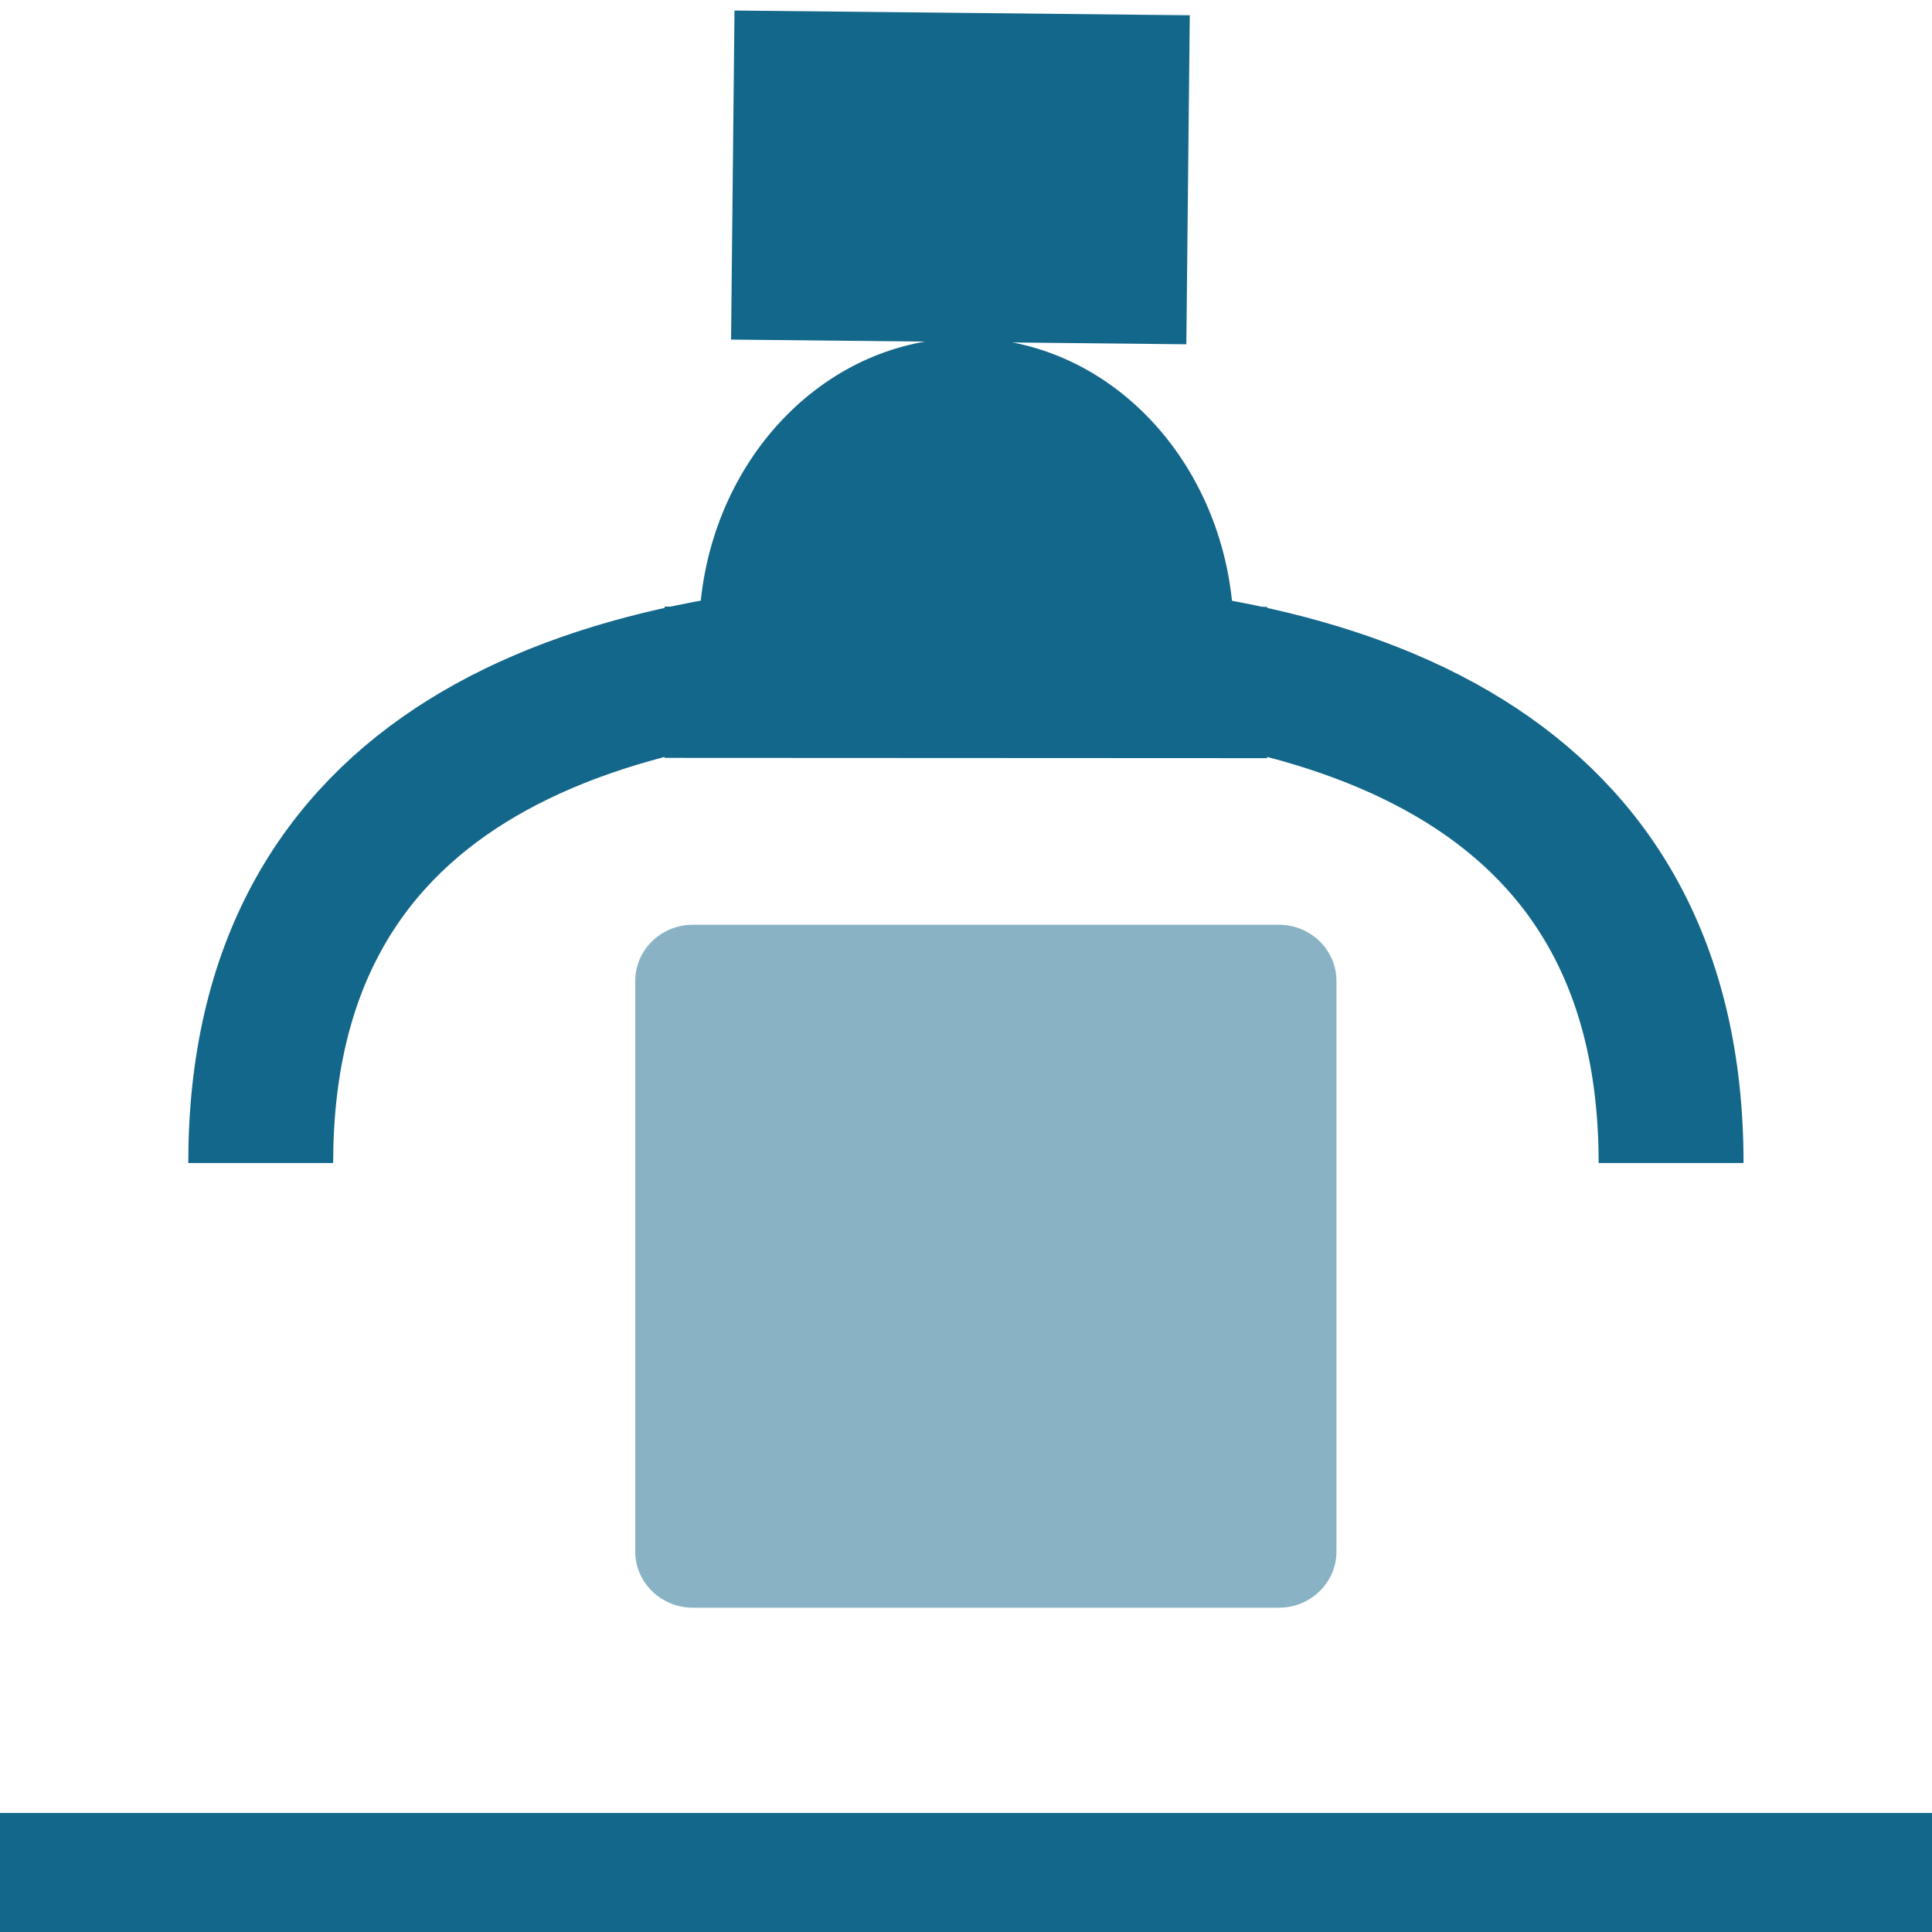
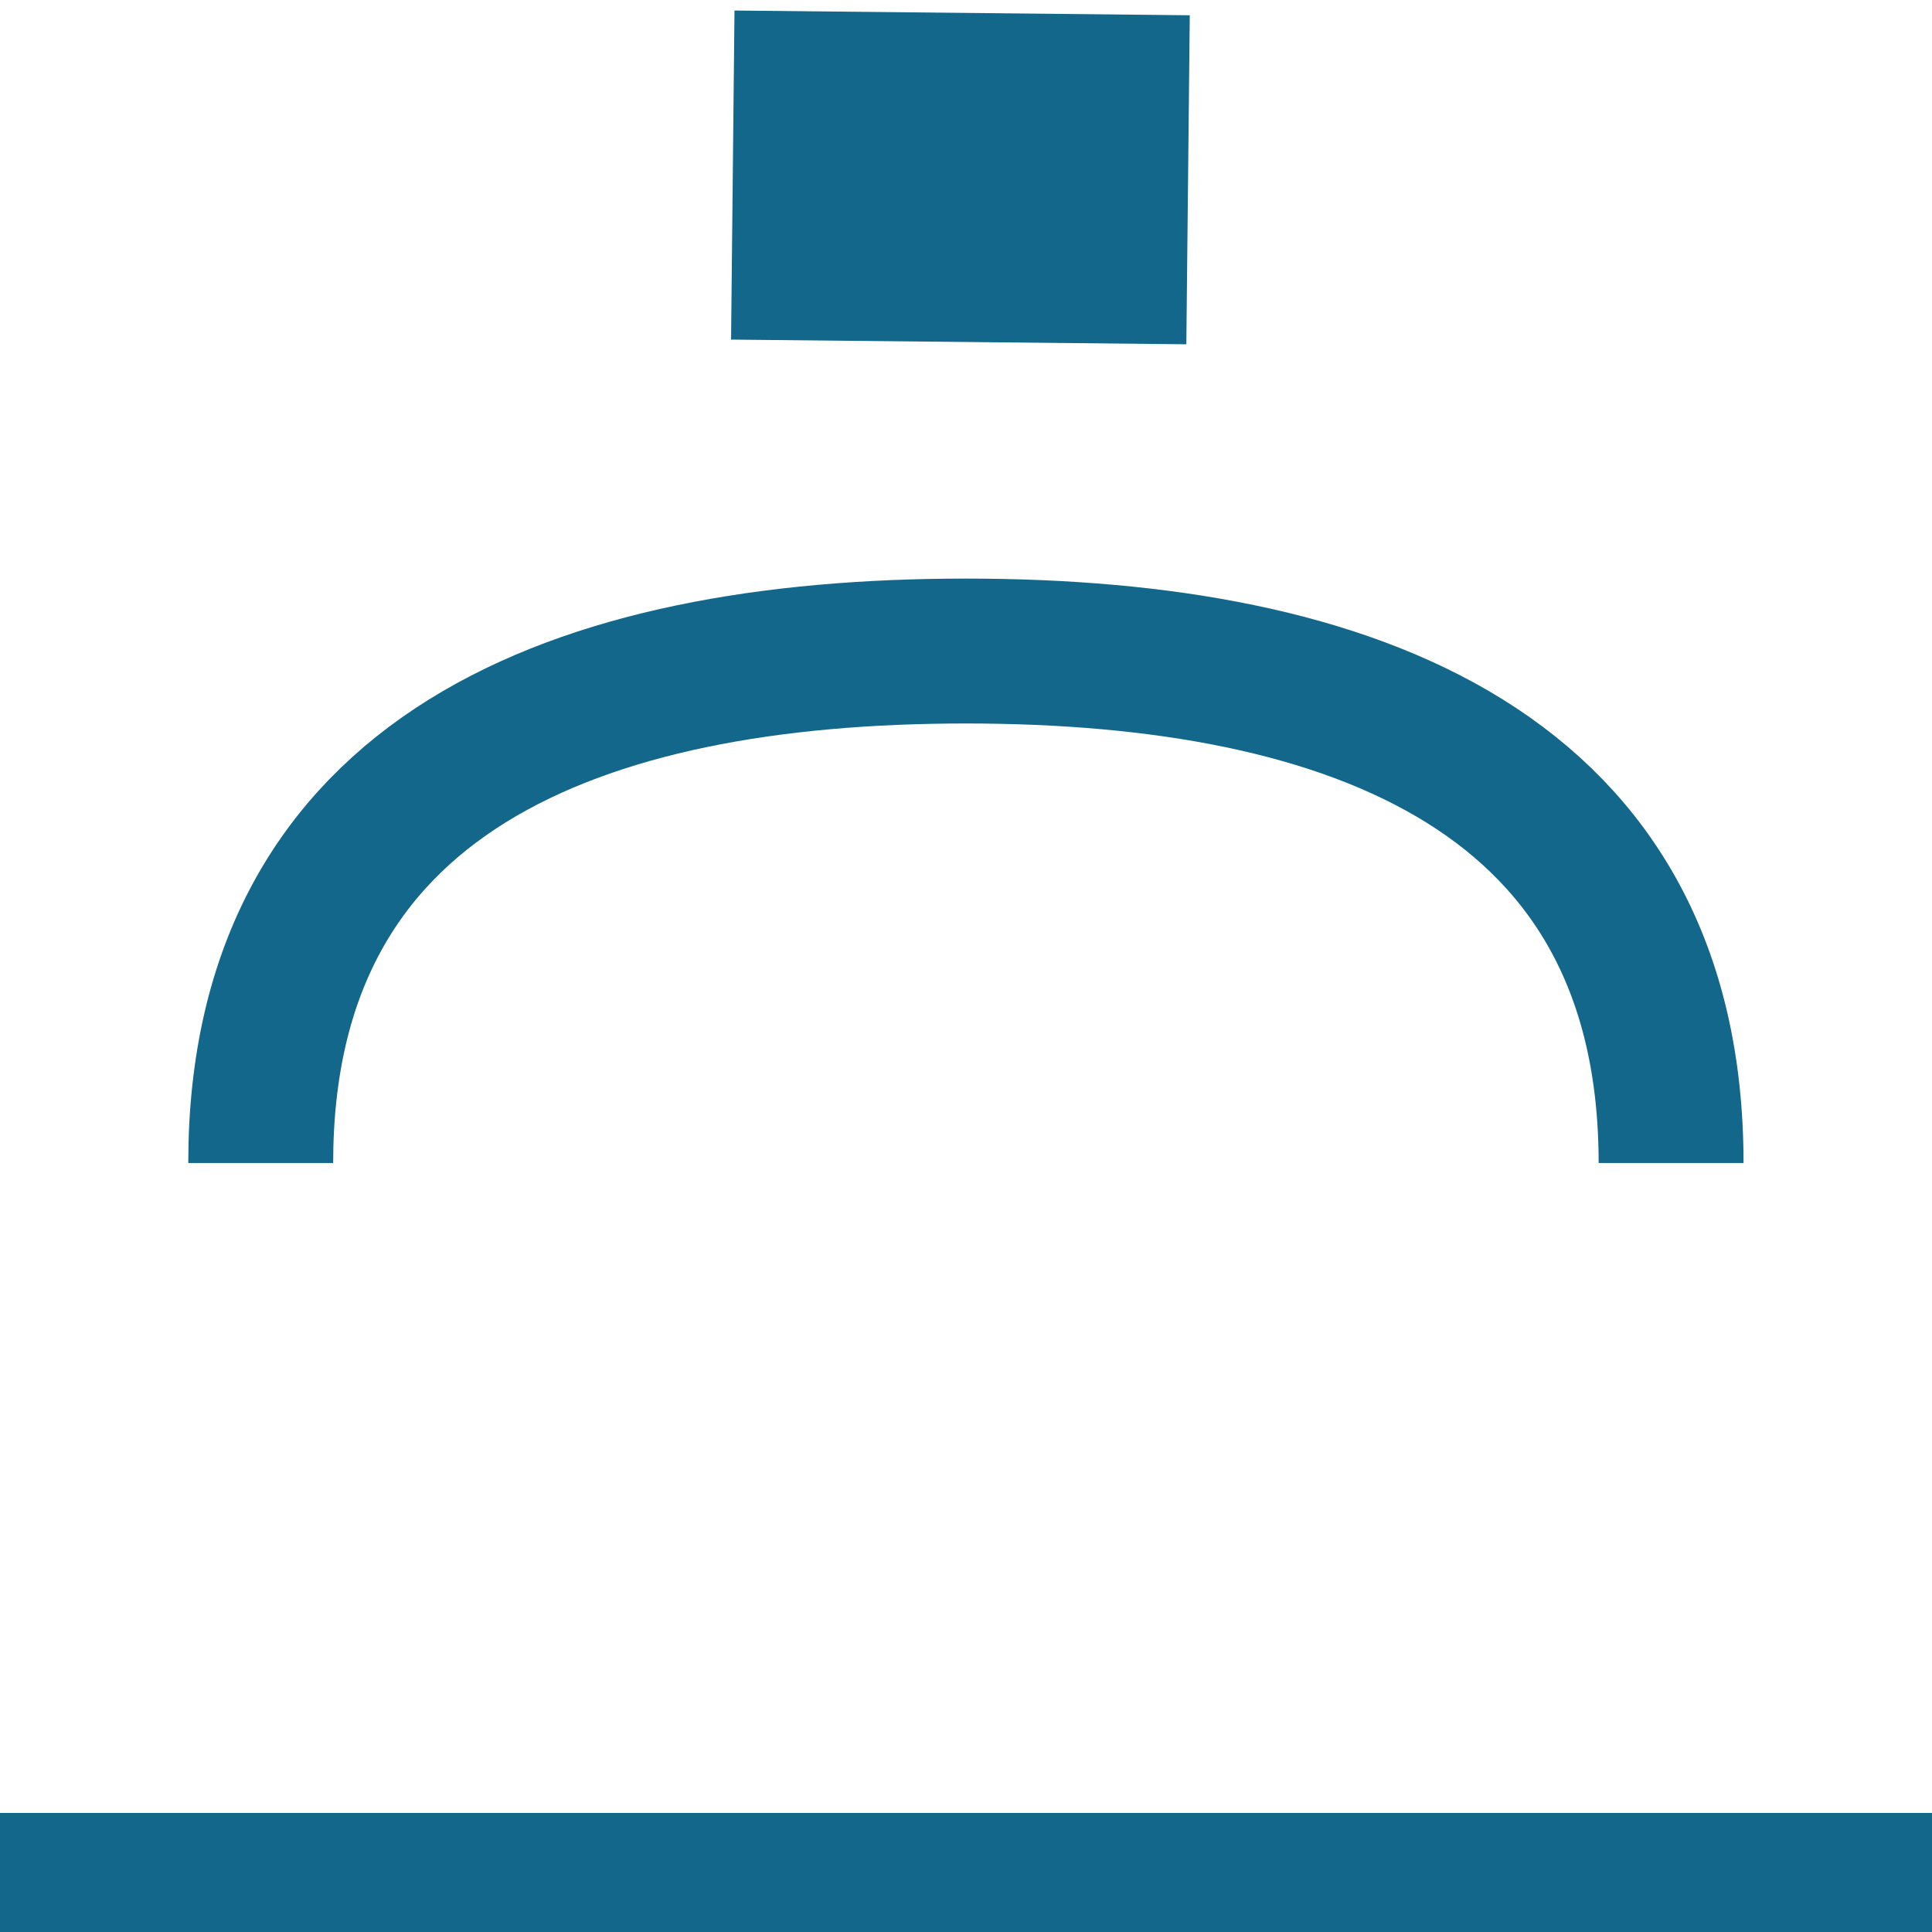
<svg xmlns="http://www.w3.org/2000/svg" width="40" height="40" viewBox="0 0 40 40" fill="none">
  <path d="M34.598 24.079C34.598 16.015 28.061 13.479 19.998 13.479C11.935 13.479 5.398 16.015 5.398 24.079" stroke="#13678A" stroke-width="3" />
-   <path d="M20.012 6.999C22.889 7 25.25 9.441 25.519 12.564L26.235 12.565L26.234 15.697L13.758 15.691L13.76 12.559H14.497C14.767 9.436 17.134 6.997 20.012 6.999Z" fill="#13678A" />
  <path d="M24.562 7.128L24.633 0.316L15.207 0.218L15.136 7.031L24.562 7.128Z" fill="#13678A" />
-   <path d="M26.477 19.146H14.345C13.687 19.146 13.152 19.667 13.152 20.308V32.124C13.152 32.765 13.687 33.286 14.345 33.286H26.477C27.136 33.286 27.67 32.765 27.67 32.124V20.308C27.67 19.667 27.136 19.146 26.477 19.146Z" fill="#89B3C5" />
  <rect y="37.535" width="40" height="2.465" fill="#13678A" />
</svg>